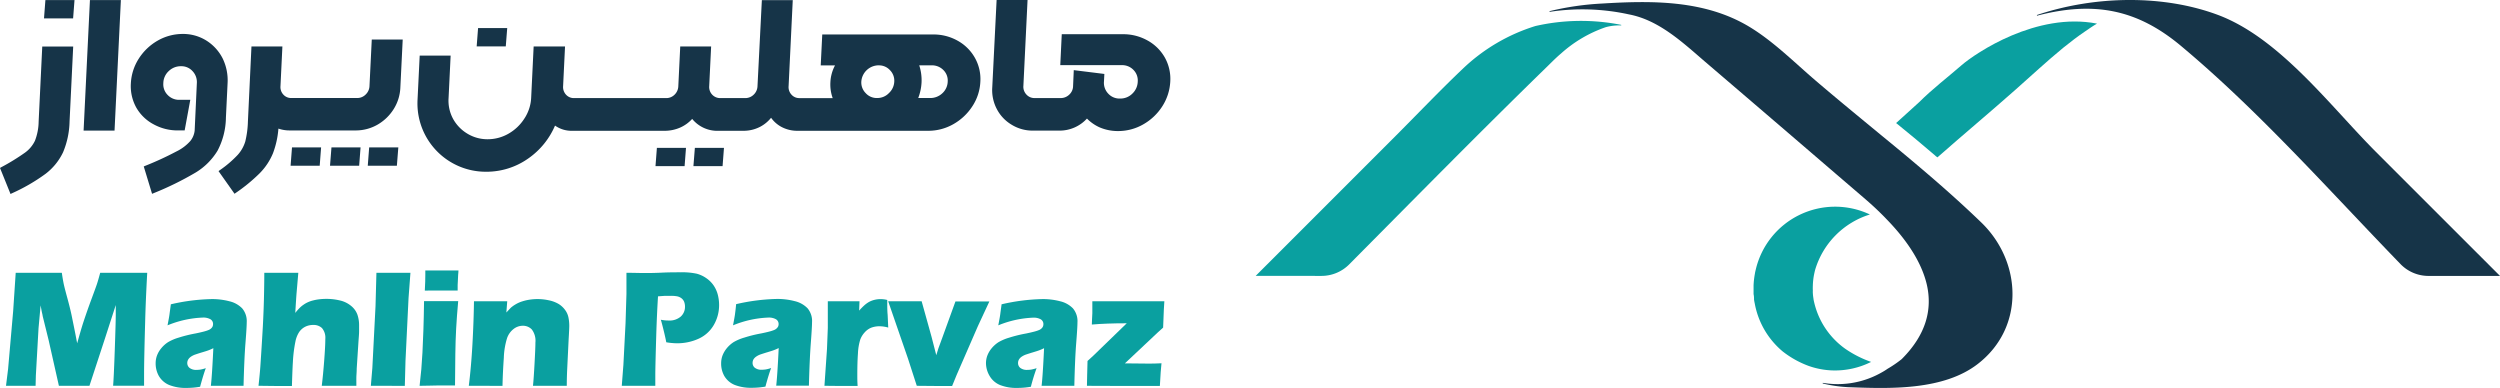
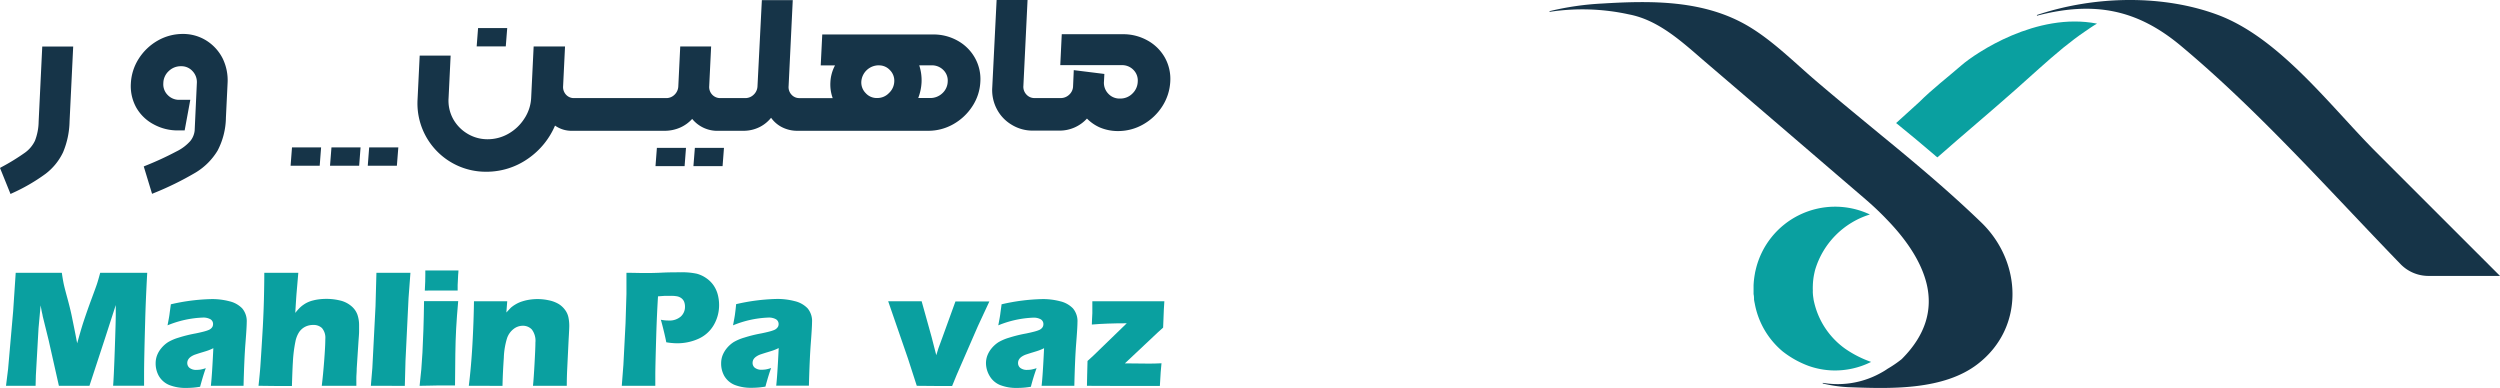
<svg xmlns="http://www.w3.org/2000/svg" viewBox="0 0 451.071 70">
-   <path d="M787.367,49.781a7.051,7.051,0,0,0,4.991-2.075C804.092,35.892,815.78,24,827.71,12.377c.957-.922,1.845-1.856,2.882-2.732A23.442,23.442,0,0,1,838.661,4.9a9.371,9.371,0,0,1,2.789-.311v-.1a37.093,37.093,0,0,0-15.492.208A33.129,33.129,0,0,0,812.864,12.4c-4.369,4.15-8.541,8.564-12.818,12.818L775.494,49.77Z" transform="translate(-548.929 0)" fill="#0aa0a0" />
  <path d="M927.29,4.262c-.634.346-1.557,1-2.225,1.453-1.21.818-2.5,1.8-3.885,2.916-2.95,2.42-5.763,5.049-8.61,7.561-4.611,4.081-9.383,8.069-14.074,12.2l-.311-.231-.093-.092c-2.3-1.96-4.61-3.908-6.916-5.763l-.138-.1,4.173-3.781c2.363-2.363,5.1-4.449,7.619-6.639S916.374,2.118,927.29,4.262Z" transform="translate(-548.929 0)" fill="#0aa0a0" />
  <path d="M942.459,8.3c14.12,11.8,26.7,26.05,39.594,39.352a7.029,7.029,0,0,0,5.06,2.132H1000Q988.773,38.566,977.558,27.35C969.4,19.166,960.267,6.89,949.144,2.706c-9.809-3.677-22.143-3.539-32.69,0a.54.54,0,0,0,0,.127C926.748.159,934.528,1.657,942.459,8.3Z" transform="translate(-548.929 0)" fill="#163448" />
  <path d="M886.531,65.3a14.567,14.567,0,0,1-7.043,1.533,14.325,14.325,0,0,1-4.184-.795,17.185,17.185,0,0,1-4.726-2.628,14.716,14.716,0,0,1-5.049-8.691,6.445,6.445,0,0,1-.126-.7,3.864,3.864,0,0,0-.081-.956V51.5a14.6,14.6,0,0,1,.231-2.064,7.243,7.243,0,0,1,.149-.726A14.708,14.708,0,0,1,886.312,38.7a14.9,14.9,0,0,0-9.89,10.017c-.057.23-.115.472-.161.7a12.272,12.272,0,0,0-.242,1.994v.092a9.193,9.193,0,0,0,0,.968,2.4,2.4,0,0,0,0,.415,7.7,7.7,0,0,0,.1.923,4.638,4.638,0,0,0,.126.691,14.2,14.2,0,0,0,5.614,8.426A19.556,19.556,0,0,0,886.531,65.3Z" transform="translate(-548.929 0)" fill="#0aa0a0" />
  <path d="M906.415,40.145c-3.378-3.262-6.916-6.409-10.536-9.487-2.466-2.1-4.979-4.184-7.492-6.236-3.965-3.273-7.954-6.535-11.838-9.855s-7.642-7.112-12-9.74C856.481-.026,846.971.09,837.911.643a51.233,51.233,0,0,0-9.4,1.372v.126a39.2,39.2,0,0,1,14.35.461c5.383,1.026,9.648,5.038,13.671,8.5q11.931,10.2,23.826,20.425l4.841,4.15c.853.737,1.706,1.486,2.547,2.3.508.495,1.026.991,1.522,1.521,3.458,3.539,6.351,7.631,7.331,11.931h0c.968,4.322-.058,8.887-4.553,13.37a20.951,20.951,0,0,1-2.548,1.741,10.917,10.917,0,0,1-1.1.68,16,16,0,0,1-7.953,2.086,16.339,16.339,0,0,1-2.64-.23.443.443,0,0,0,0,.115,24.422,24.422,0,0,0,4.968.68c7.389.277,16.933.542,23.054-4.242C914.276,59.06,913.746,47.234,906.415,40.145Z" transform="translate(-548.929 0)" fill="#163448" />
-   <polygon points="7.94 3.319 8.192 0.016 13.443 0.016 13.191 3.319 7.94 3.319" fill="#163448" />
  <path d="M548.929,30.3l.221-.126a38.526,38.526,0,0,0,4.3-2.642,5.637,5.637,0,0,0,1.79-2.144,9.971,9.971,0,0,0,.662-3.47L556.553,8.4h5.583l-.655,13.522a15.15,15.15,0,0,1-1.175,5.559,10.6,10.6,0,0,1-3.153,3.879,33.306,33.306,0,0,1-6.072,3.517l-.252.126Z" transform="translate(-548.929 0)" fill="#163448" />
-   <polygon points="15.083 23.567 16.227 0.016 21.809 0.016 20.666 23.567 15.083 23.567" fill="#163448" />
  <path d="M589.125,10.589a8.143,8.143,0,0,0-2.941-3.256A7.884,7.884,0,0,0,581.9,6.126a9.064,9.064,0,0,0-4.526,1.207,9.8,9.8,0,0,0-3.406,3.248,9.078,9.078,0,0,0-1.428,4.471,7.956,7.956,0,0,0,.978,4.36,7.78,7.78,0,0,0,3.091,3,8.977,8.977,0,0,0,4.447,1.12h1.19l1.018-5.52h-1.94a2.835,2.835,0,0,1-2.137-.867,2.726,2.726,0,0,1-.788-2.144,3.022,3.022,0,0,1,.985-2.185,3.1,3.1,0,0,1,2.216-.867,2.683,2.683,0,0,1,2.058.875,2.854,2.854,0,0,1,.788,2.177l-.394,8.562a3.618,3.618,0,0,1-.788,1.885,8.068,8.068,0,0,1-2.531,1.892,56.563,56.563,0,0,1-5.638,2.594l-.229.1,1.5,4.935.268-.11a55.746,55.746,0,0,0,7.608-3.737,11.657,11.657,0,0,0,3.943-3.943,13.18,13.18,0,0,0,1.506-5.968l.3-6.2A9,9,0,0,0,589.125,10.589Z" transform="translate(-548.929 0)" fill="#163448" />
  <polygon points="66.357 29.899 66.61 26.595 71.869 26.595 71.608 29.899 66.357 29.899" fill="#163448" />
  <polygon points="59.545 29.899 59.805 26.595 65.056 26.595 64.804 29.899 59.545 29.899" fill="#163448" />
  <polygon points="52.433 29.899 52.685 26.595 57.936 26.595 57.684 29.899 52.433 29.899" fill="#163448" />
-   <path d="M588.36,30.876l.221-.165a19.736,19.736,0,0,0,3.248-2.776,6.355,6.355,0,0,0,1.357-2.412,17.093,17.093,0,0,0,.473-3.588L594.3,8.381h5.582l-.346,7.16a1.988,1.988,0,0,0,.528,1.537,1.889,1.889,0,0,0,1.49.607h11.827a2.107,2.107,0,0,0,1.522-.63,2.212,2.212,0,0,0,.694-1.577l.41-8.35h5.582l-.426,8.673a7.888,7.888,0,0,1-1.206,3.887,8.353,8.353,0,0,1-2.918,2.807,7.886,7.886,0,0,1-3.942,1.041H601.275a6.3,6.3,0,0,1-2.113-.331,15.955,15.955,0,0,1-.978,4.439,11.184,11.184,0,0,1-2.365,3.579,30.294,30.294,0,0,1-4.352,3.58l-.221.158Z" transform="translate(-548.929 0)" fill="#163448" />
  <polygon points="86.006 8.366 86.258 5.062 91.517 5.062 91.257 8.366 86.006 8.366" fill="#163448" />
  <polygon points="125.114 29.977 125.374 26.682 130.625 26.682 130.373 29.977 125.114 29.977" fill="#163448" />
  <polygon points="118.27 29.977 118.522 26.682 123.773 26.682 123.521 29.977 118.27 29.977" fill="#163448" />
  <path d="M636.622,30.987A12.332,12.332,0,0,1,624.247,18.7q0-.367.02-.737l.386-7.932h5.583l-.371,7.648a6.9,6.9,0,0,0,.788,3.722,7.1,7.1,0,0,0,2.6,2.712,6.959,6.959,0,0,0,3.627,1.01,7.533,7.533,0,0,0,3.809-1.01,8.22,8.22,0,0,0,2.846-2.712,7.445,7.445,0,0,0,1.23-3.714l.449-9.3h5.662l-.347,7.16a2.023,2.023,0,0,0,.528,1.537,1.9,1.9,0,0,0,1.482.615H669.1a2.089,2.089,0,0,0,1.538-.615,2.214,2.214,0,0,0,.678-1.537l.347-7.16h5.574l-.347,7.16a2,2,0,0,0,.544,1.537,1.973,1.973,0,0,0,1.506.615h4.392a2.142,2.142,0,0,0,1.577-.615,2.192,2.192,0,0,0,.694-1.537L686.39.024h5.575l-.75,15.525a1.993,1.993,0,0,0,.529,1.537,1.882,1.882,0,0,0,1.474.615h5.953a7.21,7.21,0,0,1-.418-2.807,7.111,7.111,0,0,1,.836-3.091h-2.578l.276-5.582h20.019a8.814,8.814,0,0,1,4.4,1.12,8.005,8.005,0,0,1,3.107,3.067,7.775,7.775,0,0,1,1,4.321,8.787,8.787,0,0,1-1.443,4.446,9.848,9.848,0,0,1-3.453,3.241,9.13,9.13,0,0,1-4.479,1.183H692.863a6.052,6.052,0,0,1-2.956-.71,5.467,5.467,0,0,1-1.853-1.64,6.23,6.23,0,0,1-2,1.64,6.461,6.461,0,0,1-3.028.71h-4.391a5.852,5.852,0,0,1-4.818-2.145,6.451,6.451,0,0,1-2.074,1.522,6.973,6.973,0,0,1-2.956.623H652.226a5.182,5.182,0,0,1-3.154-.938,13.841,13.841,0,0,1-4.825,5.929A13.035,13.035,0,0,1,636.622,30.987Zm80.1-13.3a3.156,3.156,0,0,0,2.216-.843,2.982,2.982,0,0,0,.986-2.129,2.652,2.652,0,0,0-.789-2.082A2.883,2.883,0,0,0,717,11.788h-2.215a8.635,8.635,0,0,1,.418,3.09,9,9,0,0,1-.6,2.807Zm-9.233-5.9a3.153,3.153,0,0,0-3.153,2.925,2.731,2.731,0,0,0,.788,2.089,2.664,2.664,0,0,0,2.082.883,2.876,2.876,0,0,0,2.105-.883,2.99,2.99,0,0,0,.97-2.089,2.683,2.683,0,0,0-.789-2.066,2.649,2.649,0,0,0-2-.852Z" transform="translate(-548.929 0)" fill="#163448" />
  <path d="M759.094,10.376a8.023,8.023,0,0,0-3.153-3.091,8.934,8.934,0,0,0-4.408-1.111H740.5l-.268,5.582h11.038a2.824,2.824,0,0,1,2.153.844,2.7,2.7,0,0,1,.788,2.121,3.106,3.106,0,0,1-.978,2.176,3.037,3.037,0,0,1-2.223.883,2.728,2.728,0,0,1-2.105-.867,2.808,2.808,0,0,1-.789-2.192l.071-1.38-5.519-.686-.126,2.894a2.12,2.12,0,0,1-.694,1.529,2.189,2.189,0,0,1-1.577.615H735.63a1.93,1.93,0,0,1-1.5-.631,2.02,2.02,0,0,1-.552-1.577L734.329,0h-5.583l-.788,15.817a7.334,7.334,0,0,0,.836,3.879,7.094,7.094,0,0,0,2.7,2.83,7.225,7.225,0,0,0,3.84,1.041h4.676a6.678,6.678,0,0,0,5.038-2.176,7.462,7.462,0,0,0,2.365,1.624,8.347,8.347,0,0,0,3.272.631,9.065,9.065,0,0,0,4.558-1.23,9.809,9.809,0,0,0,3.406-3.248A9.11,9.11,0,0,0,760.08,14.7,7.888,7.888,0,0,0,759.094,10.376Z" transform="translate(-548.929 0)" fill="#163448" />
  <line x1="34.338" y1="18.024" x2="33.321" y2="23.567" fill="none" />
  <path d="M550.012,69.612l.376-3.02.917-10.473.458-6.9h8.322c.122.859.237,1.505.327,1.947s.311,1.309.663,2.6.63,2.406.818,3.347.532,2.545.957,4.828c.442-1.563.818-2.905,1.195-4.034s.818-2.406,1.35-3.838.876-2.373,1.023-2.815.344-1.121.589-2.037h8.485q-.277,5.033-.368,8.649-.2,7.086-.2,9.737v2h-5.589q.123-1.35.3-6.407t.18-6.456v-1.7l-1.964,6.079-2.782,8.486h-5.515l-1.841-8.183-1.08-4.378a4.246,4.246,0,0,0-.131-.63c-.049-.245-.131-.687-.246-1.317l-.376,4.14L555.4,67.73l-.049,1.882Z" transform="translate(-548.929 0)" fill="#0aa0a0" />
  <path d="M579.158,58.7c.188-.982.311-1.636.36-2.037s.131-.958.237-1.759a35.7,35.7,0,0,1,7.365-.941,12.354,12.354,0,0,1,3.224.4,4.694,4.694,0,0,1,2.283,1.276,3.567,3.567,0,0,1,.818,2.52c0,.565-.074,1.817-.229,3.764s-.262,4.517-.344,7.684h-5.9c.139-1.1.286-3.363.45-6.784a9.226,9.226,0,0,1-.884.385c-.213.082-.589.2-1.129.36s-.95.3-1.252.4a3.278,3.278,0,0,0-.819.417,1.64,1.64,0,0,0-.474.524,1.245,1.245,0,0,0-.147.6,1.111,1.111,0,0,0,.409.868,1.919,1.919,0,0,0,1.284.36,5.183,5.183,0,0,0,.671-.049,7.033,7.033,0,0,0,.982-.262c-.286.761-.63,1.882-1.031,3.355a14.318,14.318,0,0,1-2.454.212,8.033,8.033,0,0,1-3.085-.515,3.883,3.883,0,0,1-1.9-1.637,4.614,4.614,0,0,1-.581-2.324,4,4,0,0,1,.246-1.374,4.53,4.53,0,0,1,.769-1.309,5.257,5.257,0,0,1,1.227-1.1,8.519,8.519,0,0,1,1.915-.818,24.585,24.585,0,0,1,3.085-.761c.515-.107.99-.213,1.424-.327a6.621,6.621,0,0,0,.924-.3,1.433,1.433,0,0,0,.45-.3,1.056,1.056,0,0,0,.246-.352,1.1,1.1,0,0,0,.073-.4.981.981,0,0,0-.474-.875,2.629,2.629,0,0,0-1.408-.3A18.426,18.426,0,0,0,579.158,58.7Z" transform="translate(-548.929 0)" fill="#0aa0a0" />
  <path d="M595.572,69.612c.164-1.49.279-2.709.344-3.666q.205-3,.434-6.972c.09-1.751.163-3.436.2-5.048s.066-3.183.066-4.705h6.137l-.311,3.616c-.049.6-.131,1.809-.237,3.625a9.4,9.4,0,0,1,.818-.933,4.827,4.827,0,0,1,.695-.564,4.668,4.668,0,0,1,.778-.442,5.259,5.259,0,0,1,.908-.311A8.476,8.476,0,0,1,606.537,54a10.9,10.9,0,0,1,1.277-.073,10.194,10.194,0,0,1,2.454.286,4.8,4.8,0,0,1,2.022.99,3.613,3.613,0,0,1,1.129,1.579,5.821,5.821,0,0,1,.3,1.923v1.072c0,.45-.049,1-.1,1.678l-.327,5.032c0,.63-.057,1.146-.065,1.563s0,.933,0,1.563h-6.244q.246-1.989.442-4.583c.131-1.726.2-3.011.2-3.862a2.688,2.688,0,0,0-.6-1.972,2.153,2.153,0,0,0-1.563-.564,3.153,3.153,0,0,0-1.538.36,2.964,2.964,0,0,0-1.047.965,4.815,4.815,0,0,0-.639,1.637,24.6,24.6,0,0,0-.466,3.747c-.057.917-.115,2.349-.172,4.3H598.78C597.9,69.644,596.824,69.612,595.572,69.612Z" transform="translate(-548.929 0)" fill="#0aa0a0" />
  <path d="M615.841,69.612l.27-3.216.573-11.169.163-6.006h6.137l-.343,4.582L622.092,65.1l-.122,4.517Z" transform="translate(-548.929 0)" fill="#0aa0a0" />
  <path d="M624.637,69.612c.139-1.219.246-2.218.311-3s.139-1.792.205-3.02.122-2.577.171-4.091.09-3.2.115-5.163H631.6q-.253,2.823-.368,4.958t-.147,4.525c-.041,2.832-.057,4.746-.057,5.728h-3.061C627.108,69.546,626.012,69.612,624.637,69.612Zm.941-17.184c.066-1.186.09-2.119.09-2.806V48.8h5.982c0,.311-.05.573-.058.778l-.09,1.857v.982h-2.839Z" transform="translate(-548.929 0)" fill="#0aa0a0" />
  <path d="M633.515,69.612q.426-3.405.655-7.5t.278-7.757h6l-.156,2.03c.336-.369.614-.655.819-.876a5.859,5.859,0,0,1,.892-.622,5.373,5.373,0,0,1,1.129-.5,8.279,8.279,0,0,1,1.309-.311,9.521,9.521,0,0,1,3.584.123,5.613,5.613,0,0,1,1.71.654,4.094,4.094,0,0,1,1.146,1.064,3.372,3.372,0,0,1,.613,1.367,7.6,7.6,0,0,1,.148,1.5c0,.377-.041,1.2-.115,2.455l-.262,5.409c-.049,1.064-.073,2.054-.073,2.962h-6.1c.1-.908.188-2.258.286-4.042s.155-3.044.155-3.772a3.351,3.351,0,0,0-.654-2.357,2.2,2.2,0,0,0-1.637-.663,2.685,2.685,0,0,0-1.636.573A3.551,3.551,0,0,0,640.421,61a13.466,13.466,0,0,0-.589,3.568c-.114,1.637-.2,3.33-.237,5.049Z" transform="translate(-548.929 0)" fill="#0aa0a0" />
  <path d="M661.115,69.612l.295-3.83.384-7.462.164-5.294V49.221c1.317,0,2.373.041,3.175.041s1.816,0,3.15-.066,2.455-.065,3.388-.065a12.553,12.553,0,0,1,2.97.253,5.472,5.472,0,0,1,1.743.819,5.126,5.126,0,0,1,1.276,1.26,5.392,5.392,0,0,1,.761,1.636,7.487,7.487,0,0,1,.254,1.907,7.117,7.117,0,0,1-.974,3.657,6.031,6.031,0,0,1-2.733,2.455,9.268,9.268,0,0,1-3.96.818,11.91,11.91,0,0,1-1.866-.18c-.082-.458-.229-1.145-.45-2.045s-.393-1.579-.532-2.021a6.76,6.76,0,0,0,1.375.139,3.093,3.093,0,0,0,2.242-.728,2.368,2.368,0,0,0,.745-1.768,2.474,2.474,0,0,0-.164-.908,1.546,1.546,0,0,0-.524-.647,1.916,1.916,0,0,0-.818-.327,5.968,5.968,0,0,0-.99-.074h-1.113l-1.26.09q-.181,2.882-.3,6.407c-.13,4.288-.188,6.857-.188,7.708v2.03Z" transform="translate(-548.929 0)" fill="#0aa0a0" />
  <path d="M681.187,58.7c.188-.982.311-1.636.36-2.037s.131-.966.2-1.784a35.821,35.821,0,0,1,7.364-.941,12.344,12.344,0,0,1,3.224.4,4.694,4.694,0,0,1,2.291,1.276,3.556,3.556,0,0,1,.818,2.521c0,.564-.073,1.816-.221,3.764s-.261,4.517-.343,7.683h-5.9c.131-1.1.286-3.363.45-6.783a8.558,8.558,0,0,1-.892.384c-.213.082-.589.2-1.121.36s-.957.3-1.26.4a3.275,3.275,0,0,0-.818.418,1.633,1.633,0,0,0-.483.523,1.333,1.333,0,0,0-.139.6,1.1,1.1,0,0,0,.4.867,1.914,1.914,0,0,0,1.284.36,4.852,4.852,0,0,0,.671-.049,6.756,6.756,0,0,0,.991-.262c-.287.761-.63,1.882-1.031,3.355a14.432,14.432,0,0,1-2.455.213,8.021,8.021,0,0,1-3.085-.516,3.861,3.861,0,0,1-1.89-1.636,4.525,4.525,0,0,1-.557-2.3,4,4,0,0,1,.246-1.374,4.883,4.883,0,0,1,.769-1.309,5.433,5.433,0,0,1,1.227-1.1,8.469,8.469,0,0,1,1.923-.818,24.465,24.465,0,0,1,3.077-.761c.524-.107,1-.213,1.432-.327a7.106,7.106,0,0,0,.925-.3,1.47,1.47,0,0,0,.441-.3,1.213,1.213,0,0,0,.254-.352,1.122,1.122,0,0,0,.074-.4.991.991,0,0,0-.483-.875,2.618,2.618,0,0,0-1.4-.3A18.491,18.491,0,0,0,681.187,58.7Z" transform="translate(-548.929 0)" fill="#0aa0a0" />
-   <path d="M697.683,69.612l.458-6.636.148-3.8V54.359h5.719l-.065,1.686a12.388,12.388,0,0,1,.957-.974,5.036,5.036,0,0,1,.818-.589,4.1,4.1,0,0,1,1.007-.384,4.693,4.693,0,0,1,1.088-.131,5.073,5.073,0,0,1,1.2.155c0,1.08,0,1.98.074,2.684l.106,2.3a5.768,5.768,0,0,0-1.538-.237,4.183,4.183,0,0,0-1.547.262,3.206,3.206,0,0,0-1.146.818,3.993,3.993,0,0,0-.818,1.317,9.875,9.875,0,0,0-.417,2.513c-.082,1.145-.115,2.454-.115,3.927,0,.516,0,1.162.058,1.931h-2.913C699.778,69.636,698.788,69.612,697.683,69.612Z" transform="translate(-548.929 0)" fill="#0aa0a0" />
  <path d="M714.343,69.612l-1.588-4.91L709.18,54.351h6.038q.263,1.032,1.007,3.609c.5,1.718,1.047,3.756,1.636,6.128l.385-1.243c.057-.148.3-.819.7-1.907l2.373-6.546h6.12l-2.062,4.435-3.837,8.813-.819,2h-3.109C716.716,69.644,715.554,69.612,714.343,69.612Z" transform="translate(-548.929 0)" fill="#0aa0a0" />
  <path d="M729.047,58.7c.188-.982.311-1.636.36-2.037s.131-.958.237-1.759a35.77,35.77,0,0,1,7.365-.941,12.354,12.354,0,0,1,3.224.4,4.694,4.694,0,0,1,2.283,1.276,3.567,3.567,0,0,1,.818,2.52c0,.565-.074,1.817-.229,3.764s-.262,4.517-.336,7.684h-5.908c.14-1.1.287-3.363.45-6.784a9.1,9.1,0,0,1-.883.385c-.213.082-.589.2-1.121.36s-.958.3-1.26.4a3.278,3.278,0,0,0-.819.417,1.64,1.64,0,0,0-.474.524,1.229,1.229,0,0,0-.139.6,1.1,1.1,0,0,0,.4.868,1.919,1.919,0,0,0,1.284.36,5.183,5.183,0,0,0,.671-.049,7.323,7.323,0,0,0,.99-.262,34.735,34.735,0,0,0-1.031,3.355,14.522,14.522,0,0,1-2.454.212,8.033,8.033,0,0,1-3.085-.515,3.883,3.883,0,0,1-1.9-1.637,4.593,4.593,0,0,1-.662-2.307,3.982,3.982,0,0,1,.245-1.375,4.726,4.726,0,0,1,.769-1.309,5.416,5.416,0,0,1,1.228-1.1,8.538,8.538,0,0,1,1.914-.818,24.628,24.628,0,0,1,3.085-.761c.516-.106.99-.213,1.424-.327a6.544,6.544,0,0,0,.925-.3,1.454,1.454,0,0,0,.45-.3,1.089,1.089,0,0,0,.245-.352,1.122,1.122,0,0,0,.074-.4.982.982,0,0,0-.475-.876,2.627,2.627,0,0,0-1.407-.3A18.438,18.438,0,0,0,729.047,58.7Z" transform="translate(-548.929 0)" fill="#0aa0a0" />
  <path d="M745.044,69.612c0-1.113.074-2.6.106-4.484.41-.36.761-.68,1.064-.974l6.014-5.826q-3.681,0-6.3.229c0-.458.057-1.146.09-2.062V54.359h12.994c-.049.434-.123,2.021-.221,4.746-.368.319-.688.614-.958.868l-5.94,5.588c.965,0,2.348.041,4.148.041.7,0,1.522,0,2.455-.057-.09.736-.188,2.095-.294,4.091h-6.546Q747.041,69.636,745.044,69.612Z" transform="translate(-548.929 0)" fill="#0aa0a0" />
</svg>